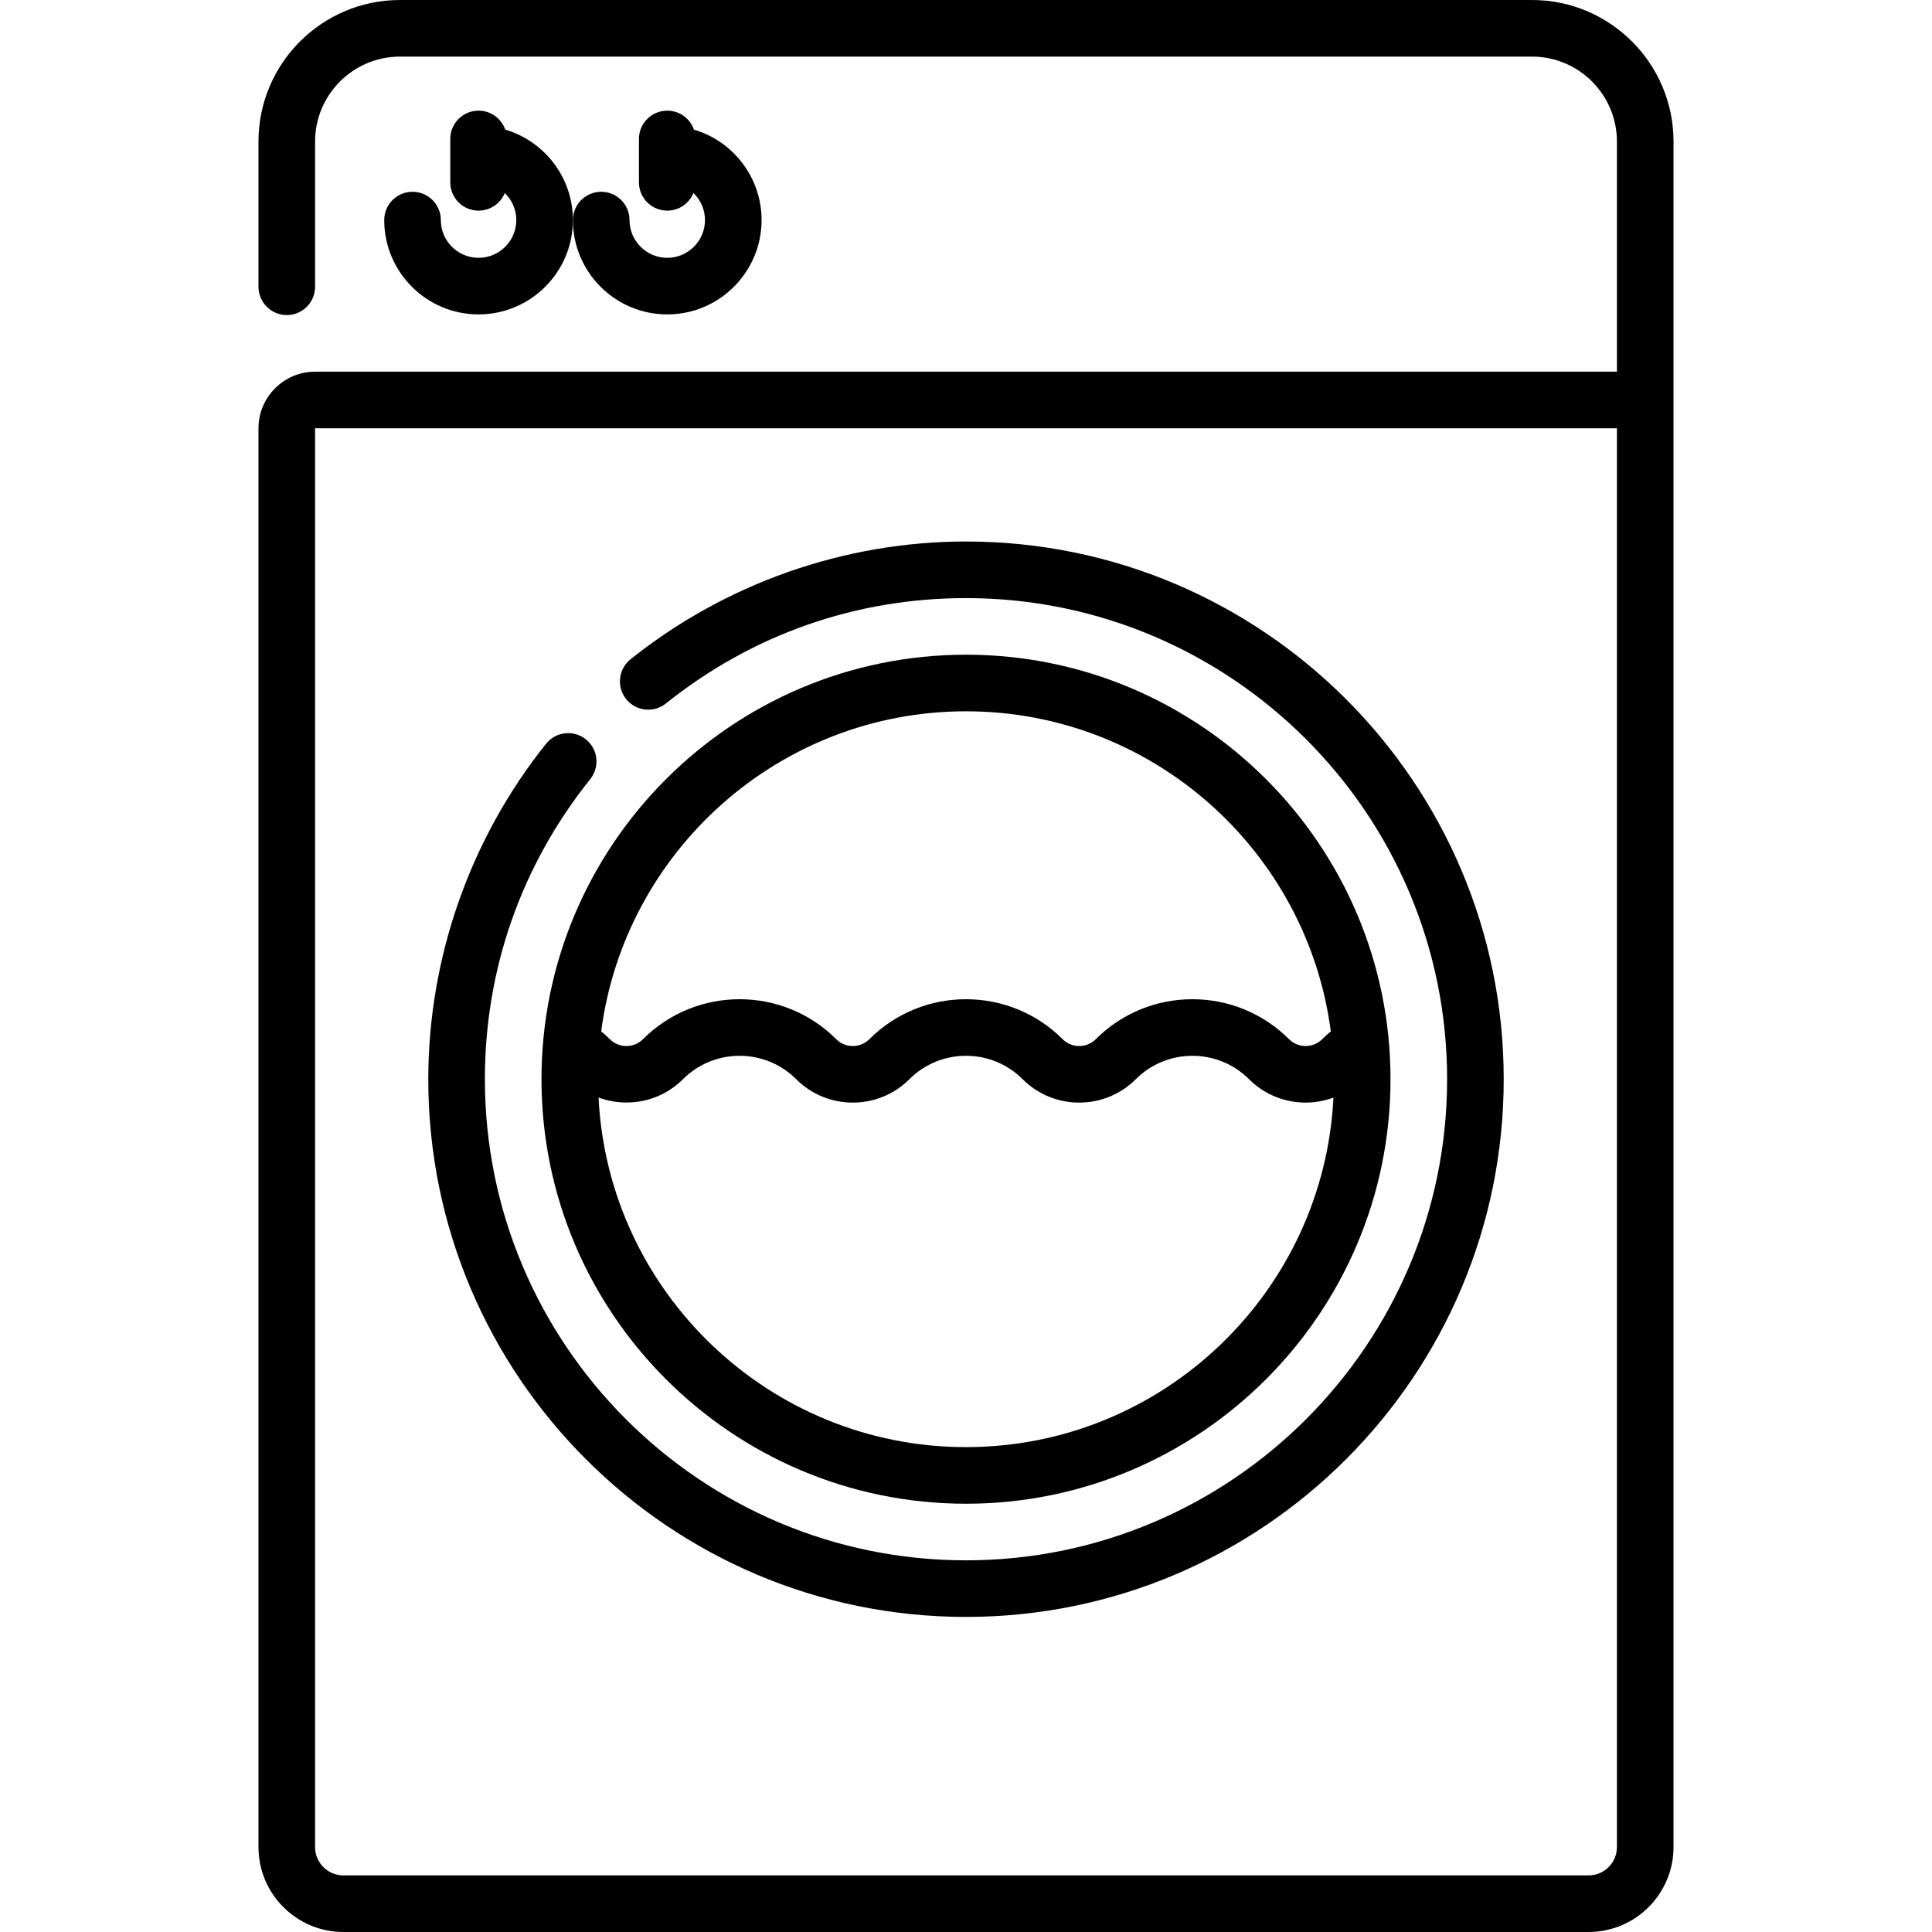
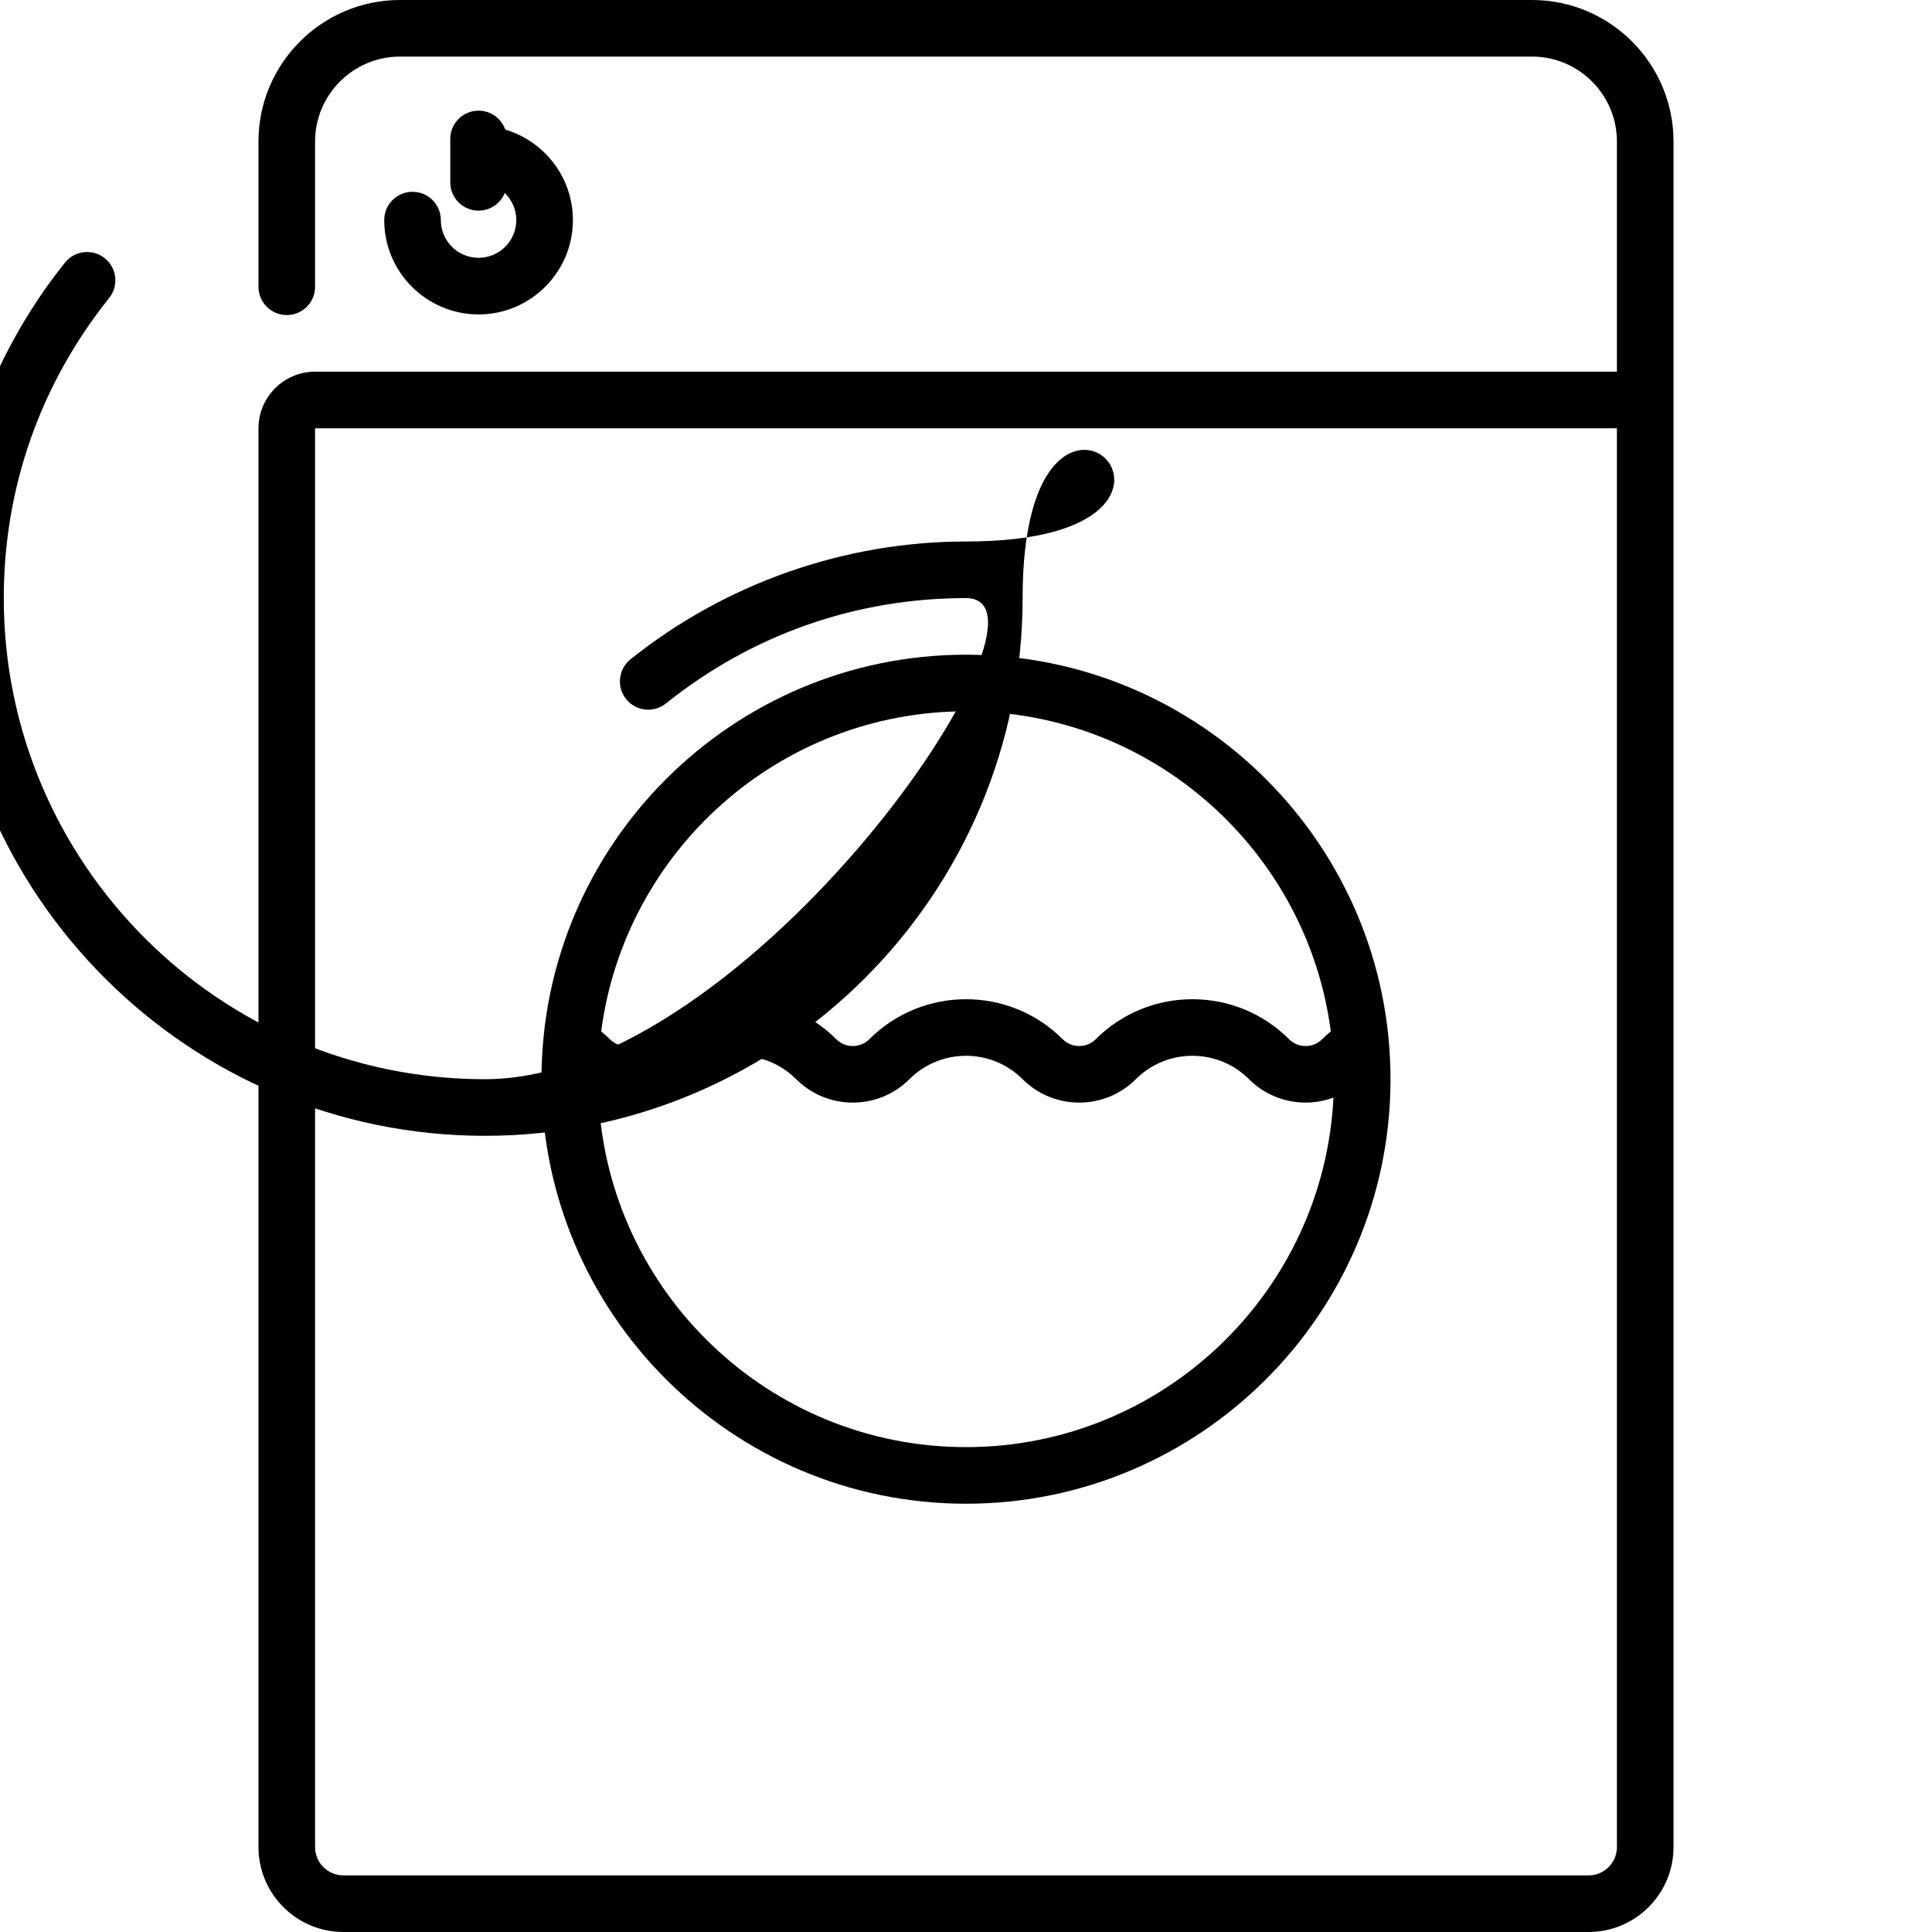
<svg xmlns="http://www.w3.org/2000/svg" version="1.1" id="Capa_1" x="0px" y="0px" viewBox="0 0 512 512" style="enable-background:new 0 0 512 512;" xml:space="preserve">
  <g>
    <g>
      <path d="M406,0H106C85.322,0,68.5,16.822,68.5,37.5v38.498c0,4.143,3.357,7.5,7.5,7.5s7.5-3.357,7.5-7.5V37.5 C83.5,25.094,93.594,15,106,15h300c12.406,0,22.5,10.094,22.5,22.5v61h-345c-8.271,0-15,6.729-15,15v376 c0,12.406,10.094,22.5,22.5,22.5h330c12.406,0,22.5-10.094,22.5-22.5v-452C443.5,16.822,426.678,0,406,0z M428.5,489.5 c0,4.136-3.364,7.5-7.5,7.5H91c-4.136,0-7.5-3.364-7.5-7.5v-376h345V489.5z" />
    </g>
  </g>
  <g>
    <g>
      <path d="M256,173.502c-62.033,0-112.5,50.467-112.5,112.5s50.467,112.5,112.5,112.5s112.5-50.467,112.5-112.5 S318.033,173.502,256,173.502z M256,188.502c49.464,0,90.44,37.025,96.676,84.817c-0.788,0.663-1.556,1.348-2.281,2.073 c-2.423,2.423-6.366,2.425-8.787,0.002c-14.121-14.118-37.094-14.118-51.213-0.002c-2.423,2.423-6.366,2.425-8.787,0.002 c-14.12-14.118-37.093-14.118-51.213-0.002c-2.423,2.423-6.366,2.425-8.787,0.002c-14.12-14.118-37.093-14.118-51.213-0.002 c-2.424,2.423-6.367,2.425-8.787,0.002c-0.726-0.725-1.494-1.411-2.283-2.075C165.561,225.527,206.536,188.502,256,188.502z M256,383.502c-52.131,0-94.836-41.126-97.378-92.638c7.533,2.783,16.337,1.175,22.379-4.864 c8.27-8.271,21.729-8.271,29.999,0.001c8.271,8.269,21.729,8.268,30.001-0.001c8.269-8.271,21.729-8.271,29.999,0.001 c8.271,8.269,21.729,8.268,30.001-0.001c8.27-8.271,21.729-8.271,29.999,0.001c4.136,4.135,9.566,6.201,14.999,6.201 c2.504,0,5.002-0.46,7.379-1.339C350.836,342.375,308.132,383.502,256,383.502z" />
    </g>
  </g>
  <g>
    <g>
      <path d="M133.897,34.349c-1.023-2.924-3.799-5.025-7.073-5.025c-4.143,0-7.5,3.357-7.5,7.5v11.499c0,4.143,3.357,7.5,7.5,7.5 c3.143,0,5.831-1.935,6.946-4.677c1.879,1.819,3.054,4.362,3.054,7.178c0,5.514-4.486,10-10,10c-5.514,0-10-4.486-10-10 c0-4.143-3.357-7.5-7.5-7.5c-4.143,0-7.5,3.357-7.5,7.5c0,13.785,11.215,25,25,25c13.785,0,25-11.215,25-25 C151.824,46.995,144.248,37.409,133.897,34.349z" />
    </g>
  </g>
  <g>
    <g>
-       <path d="M183.9,34.349c-1.023-2.924-3.799-5.025-7.073-5.025c-4.143,0-7.5,3.357-7.5,7.5v11.499c0,4.143,3.357,7.5,7.5,7.5 c3.143,0,5.831-1.935,6.946-4.677c1.879,1.819,3.054,4.362,3.054,7.178c0,5.514-4.486,10-10,10c-5.514,0-10-4.486-10-10 c0-4.143-3.357-7.5-7.5-7.5s-7.5,3.357-7.5,7.5c0,13.785,11.215,25,25,25c13.785,0,25-11.215,25-25 C201.827,46.995,194.251,37.409,183.9,34.349z" />
-     </g>
+       </g>
  </g>
  <g>
    <g>
-       <path d="M256,143.502c-32.181,0-63.753,11.086-88.902,31.216c-3.234,2.589-3.757,7.309-1.169,10.542 c2.588,3.232,7.308,3.756,10.542,1.169c22.825-18.27,50.326-27.927,79.529-27.927c70.304,0,127.5,57.196,127.5,127.5 s-57.196,127.5-127.5,127.5s-127.5-57.196-127.5-127.5c0-29.203,9.657-56.704,27.927-79.529c2.588-3.233,2.065-7.953-1.169-10.542 c-3.232-2.589-7.953-2.063-10.542,1.169c-20.13,25.149-31.216,56.722-31.216,88.902c0,78.575,63.925,142.5,142.5,142.5 s142.5-63.925,142.5-142.5S334.575,143.502,256,143.502z" />
+       <path d="M256,143.502c-32.181,0-63.753,11.086-88.902,31.216c-3.234,2.589-3.757,7.309-1.169,10.542 c2.588,3.232,7.308,3.756,10.542,1.169c22.825-18.27,50.326-27.927,79.529-27.927s-57.196,127.5-127.5,127.5s-127.5-57.196-127.5-127.5c0-29.203,9.657-56.704,27.927-79.529c2.588-3.233,2.065-7.953-1.169-10.542 c-3.232-2.589-7.953-2.063-10.542,1.169c-20.13,25.149-31.216,56.722-31.216,88.902c0,78.575,63.925,142.5,142.5,142.5 s142.5-63.925,142.5-142.5S334.575,143.502,256,143.502z" />
    </g>
  </g>
  <g> </g>
  <g> </g>
  <g> </g>
  <g> </g>
  <g> </g>
  <g> </g>
  <g> </g>
  <g> </g>
  <g> </g>
  <g> </g>
  <g> </g>
  <g> </g>
  <g> </g>
  <g> </g>
  <g> </g>
</svg>